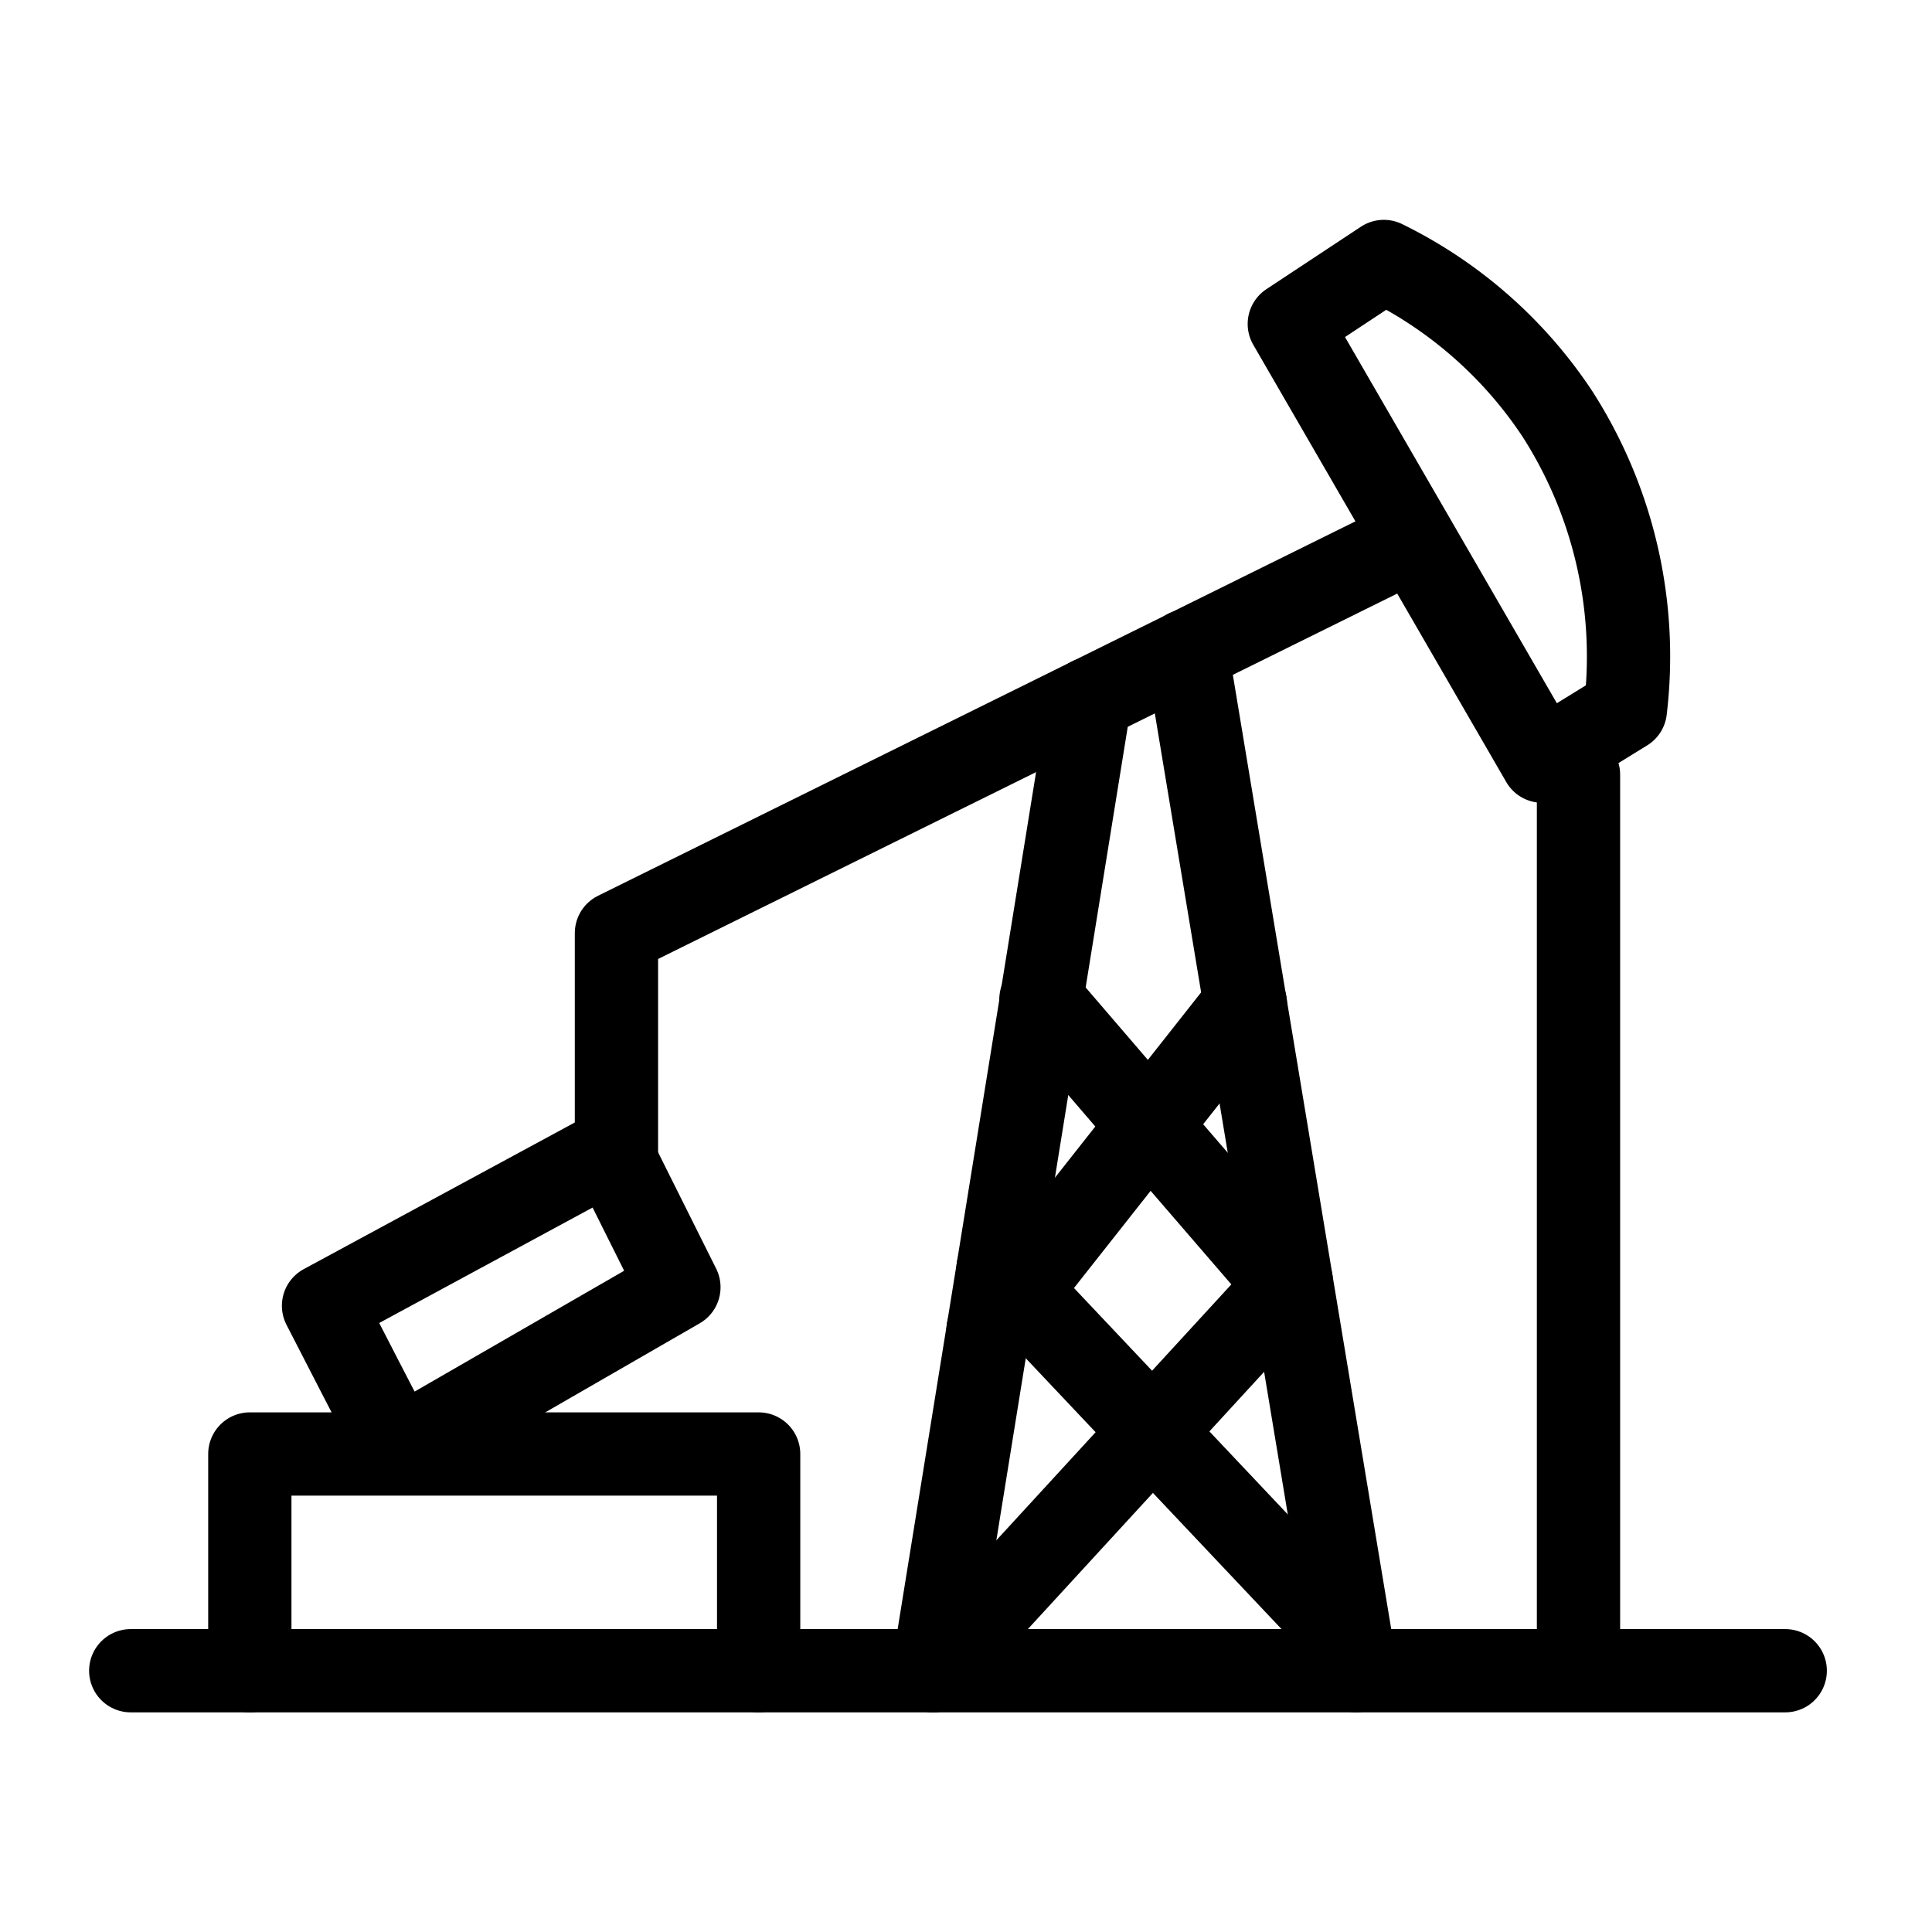
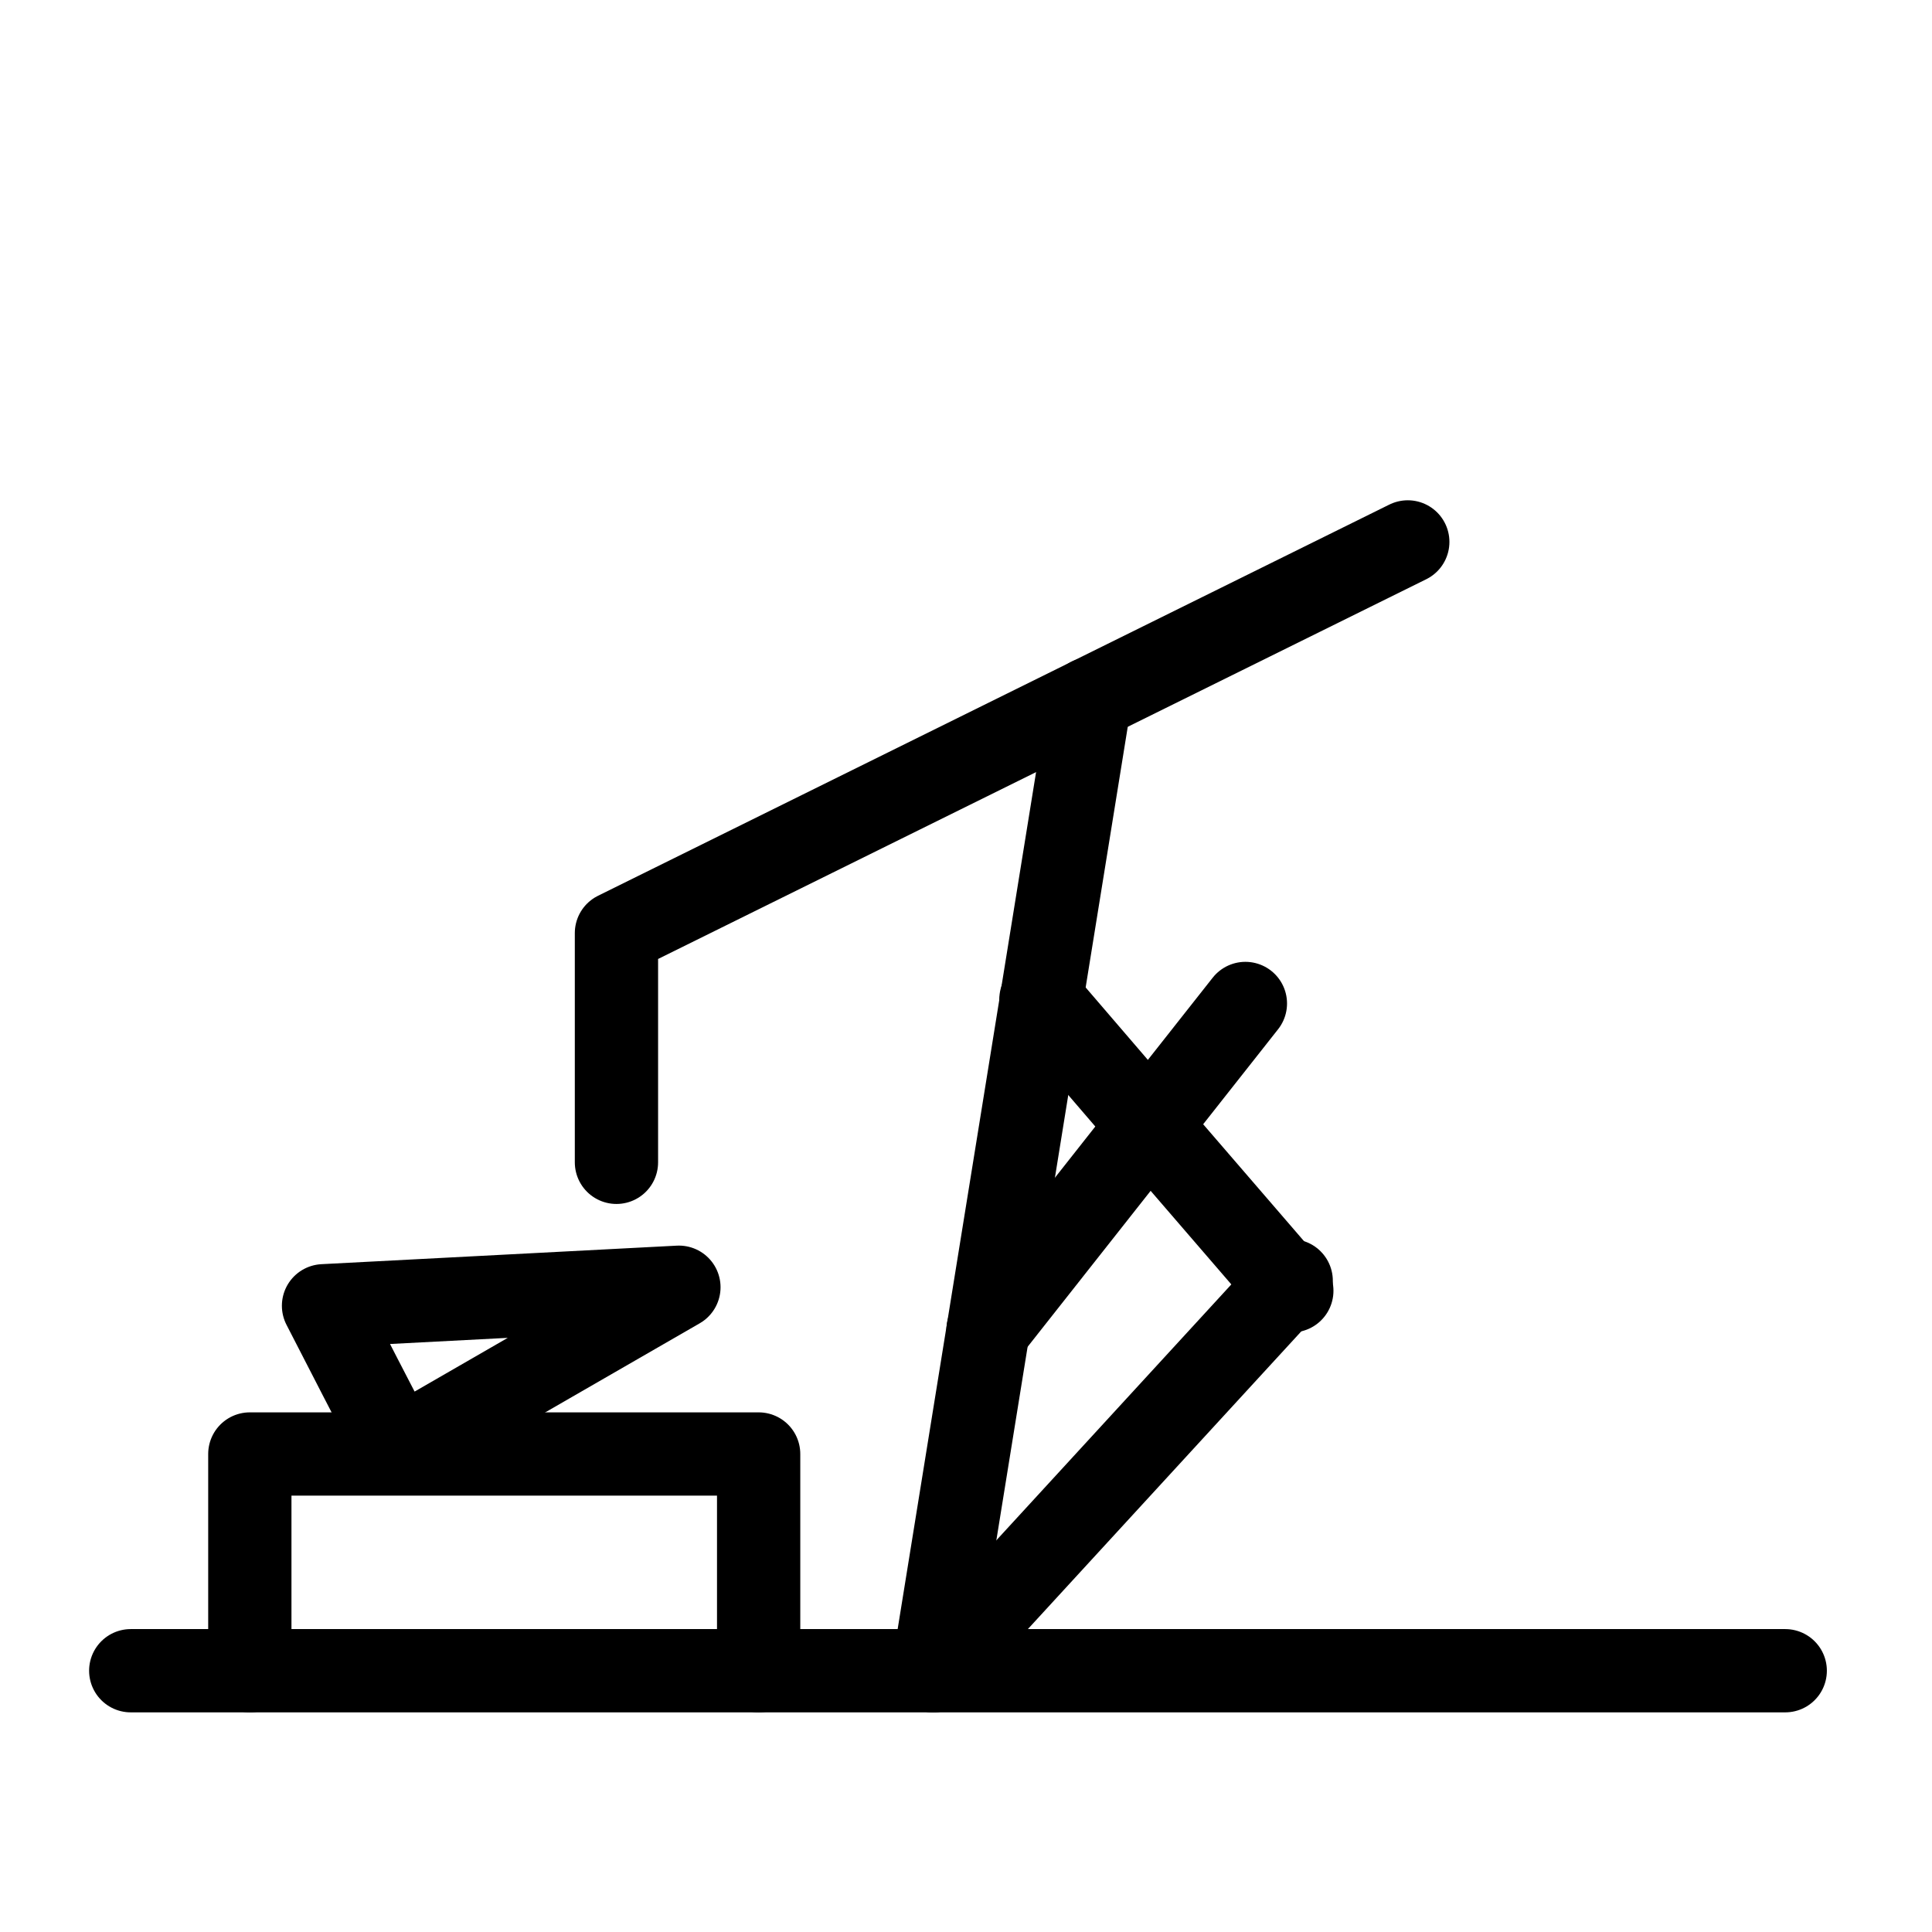
<svg xmlns="http://www.w3.org/2000/svg" id="Capa_1" data-name="Capa 1" viewBox="0 0 92.8 92.8">
  <defs>
    <style>.cls-1,.cls-2{fill:none;stroke:#000;stroke-linecap:round;stroke-width:4px;}.cls-1{stroke-miterlimit:10;}.cls-2{stroke-linejoin:round;}</style>
  </defs>
  <title>ico-upstream-negro</title>
-   <line class="cls-1" x1="75.82" y1="37.21" x2="75.82" y2="79.29" />
  <line class="cls-1" x1="6.28" y1="80.25" x2="85.75" y2="80.25" />
  <path class="cls-2" d="M12,80.25V69.84H36.44V80.25" />
-   <path class="cls-2" d="M32.61,61.83,19.1,69.62q-1.79-3.45-3.56-6.9l13.79-7.46Z" />
-   <path class="cls-2" d="M74.08,36.56l-12.15-21,4.54-3a21.16,21.16,0,0,1,8.33,7.31A21.58,21.58,0,0,1,78.07,34.1Z" />
+   <path class="cls-2" d="M32.61,61.83,19.1,69.62q-1.79-3.45-3.56-6.9Z" />
  <polyline class="cls-2" points="29.61 55.83 29.61 44.82 67.62 26.03" />
  <line class="cls-2" x1="44.82" y1="80.25" x2="52.36" y2="33.57" />
-   <path class="cls-2" d="M65.13,80.25,57,31.27" />
  <line class="cls-2" x1="44.82" y1="80.25" x2="62.02" y2="61.52" />
-   <path class="cls-2" d="M47.94,60.92l17,18" />
  <path class="cls-2" d="M47.46,63.87,59.82,48.2" />
  <path class="cls-2" d="M50,48q6,7,12.05,14" />
</svg>